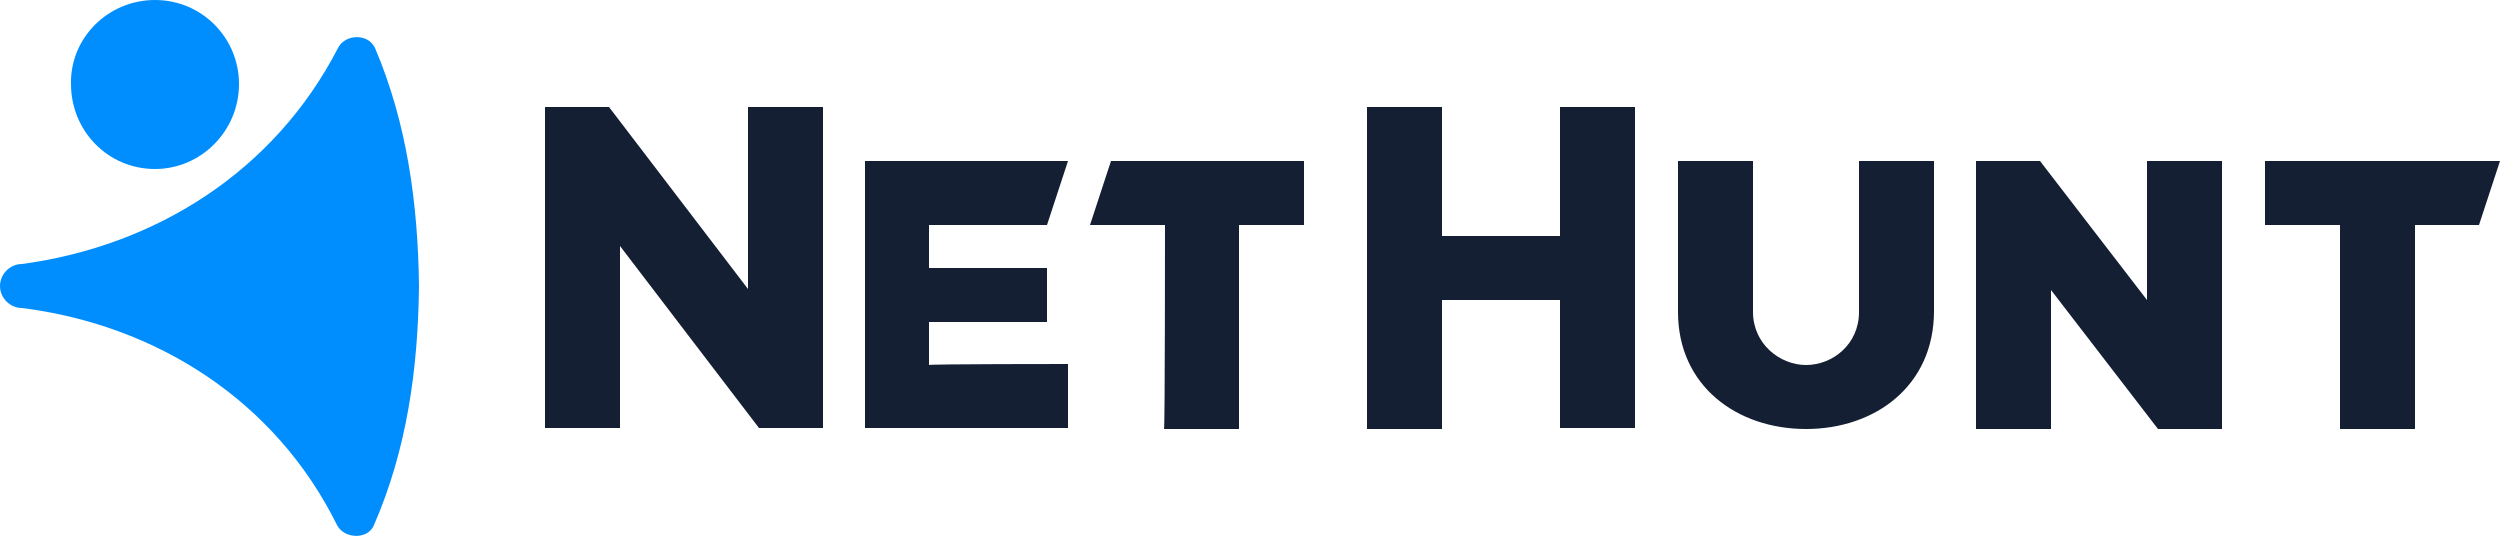
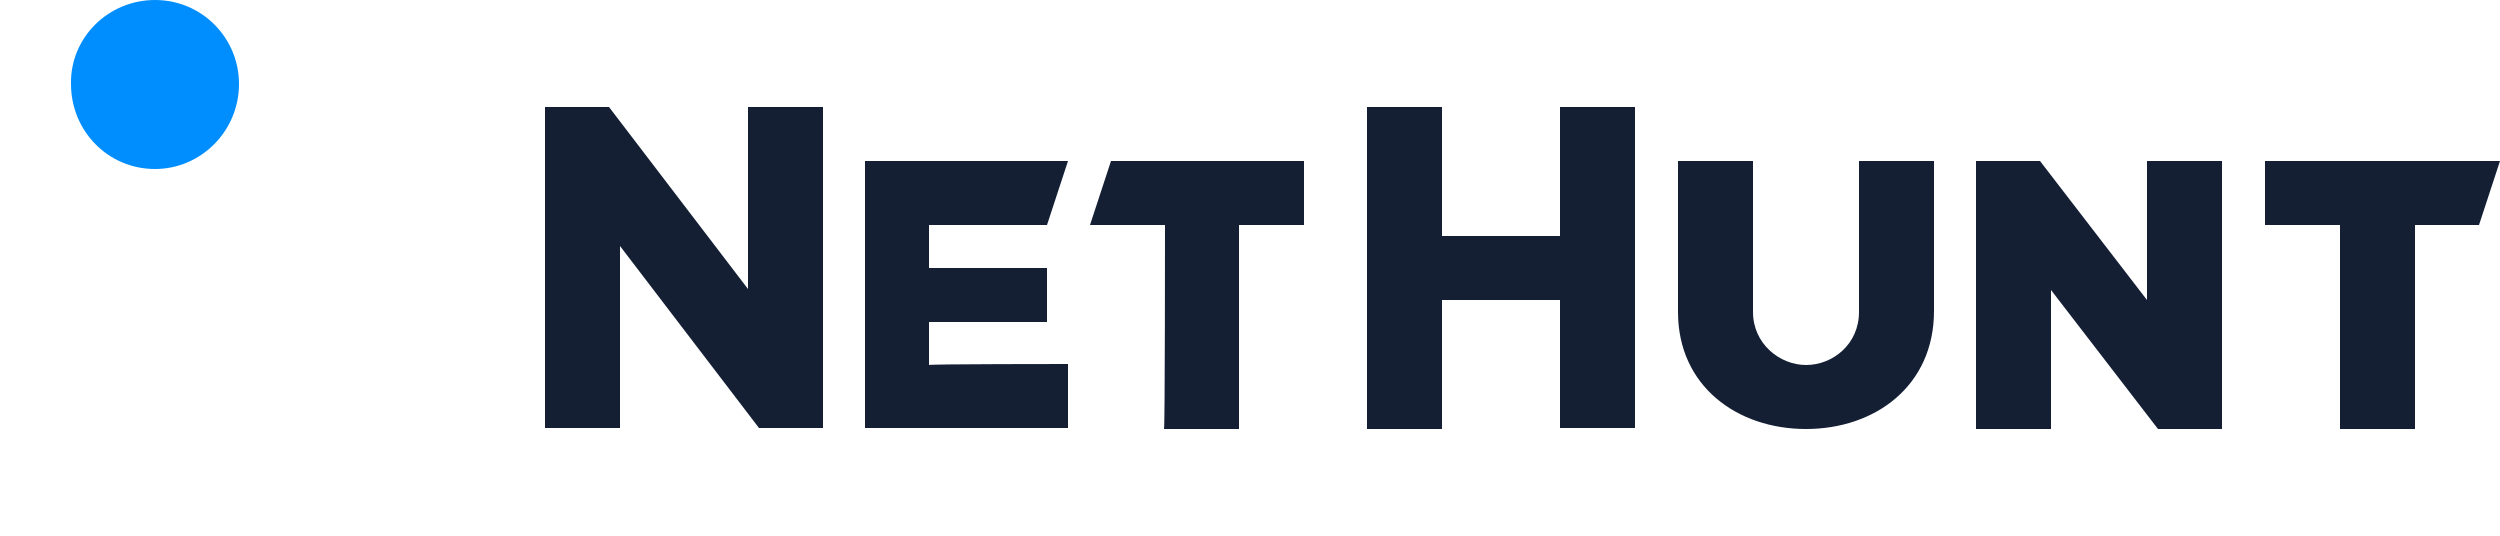
<svg xmlns="http://www.w3.org/2000/svg" version="1.1" id="Layer_1" x="0px" y="0px" viewBox="0 0 250 53.6" style="enable-background:new 0 0 250 53.6;" xml:space="preserve">
  <style type="text/css">
	.st0{fill:#141F34;}
	.st1{fill:#008EFF;}
</style>
  <g>
    <path class="st0" d="M82.3,10.7v32.1h-6.4L62,24.6v18.2h-7.5V10.7h6.4l13.9,18.2V10.7H82.3z M106.8,36.4v6.4H86.5V16.1h20.3   l-2.1,6.4H92.9v4.3h11.8v5.4H92.9v4.3C92.9,36.4,106.8,36.4,106.8,36.4z M116.5,22.5H109l2.1-6.4h19.3v6.4h-6.5v20.4h-7.5   C116.5,42.9,116.5,22.5,116.5,22.5z M163.5,10.7v32.1H156V30h-11.8v12.9h-7.5V10.7h7.5v12.9H156V10.7   C156,10.7,163.5,10.7,163.5,10.7z M180.6,42.9c-6.9,0-12.8-4.3-12.8-11.7V16.1h7.5v15.1c0,3.2,2.7,5.3,5.3,5.3   c2.7,0,5.3-2.1,5.3-5.3V16.1h7.5v15C193.4,38.6,187.5,42.9,180.6,42.9z M222.2,16.1v26.8h-6.4l-10.7-13.9v13.9h-7.5V16.1h6.4   L214.7,30V16.1H222.2z M234,22.5h-7.5v-6.4H250l-2.1,6.4h-6.4v20.4H234C234,42.9,234,22.5,234,22.5z" />
-     <path class="st1" d="M15.5,16.9c-4.7,0-8.4-3.8-8.4-8.5C7,3.8,10.8,0,15.5,0c4.7,0,8.4,3.8,8.4,8.4C23.9,13.1,20.1,16.9,15.5,16.9z   " />
-     <path class="st1" d="M41.9,28.6c-0.1-8.2-1.2-16.3-4.4-23.8c-0.7-1.5-3-1.4-3.7,0C27.4,17.2,15.5,24.6,2.2,26.4h0   c-1.2,0-2.2,1-2.2,2.2s1,2.2,2.2,2.2c13.4,1.7,25.3,9.2,31.5,21.7c0.7,1.4,3.1,1.5,3.7,0C40.7,44.9,41.8,36.9,41.9,28.6   C41.9,28.6,41.9,28.6,41.9,28.6z" />
+     <path class="st1" d="M15.5,16.9c-4.7,0-8.4-3.8-8.4-8.5C7,3.8,10.8,0,15.5,0c4.7,0,8.4,3.8,8.4,8.4C23.9,13.1,20.1,16.9,15.5,16.9" />
  </g>
</svg>